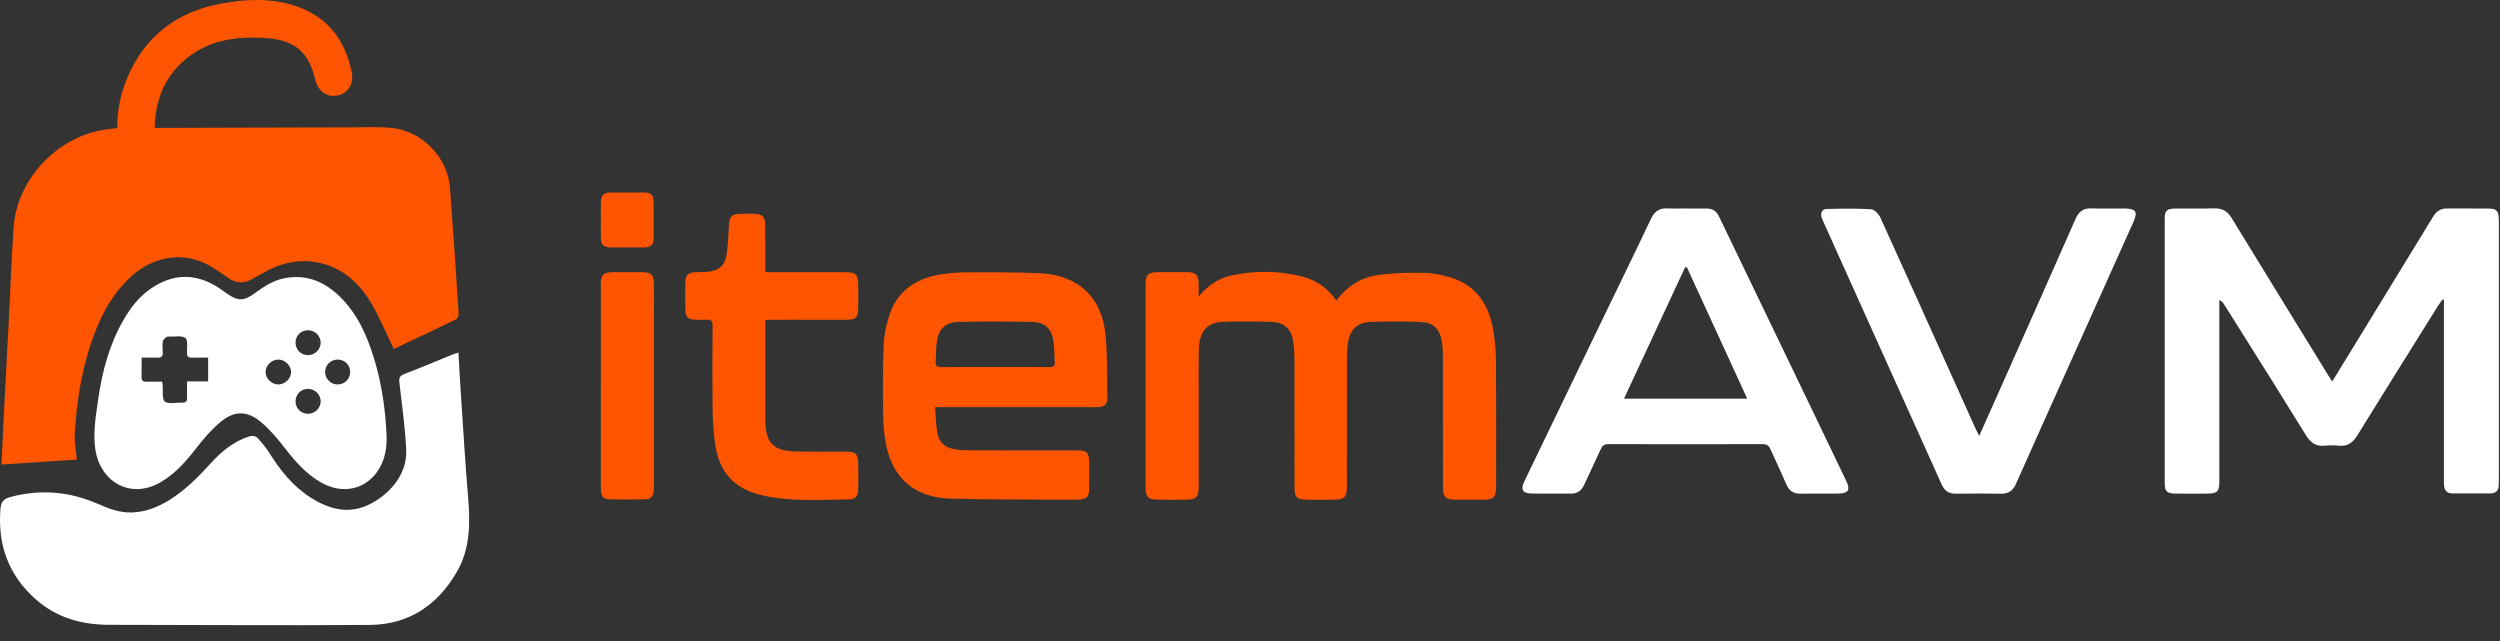
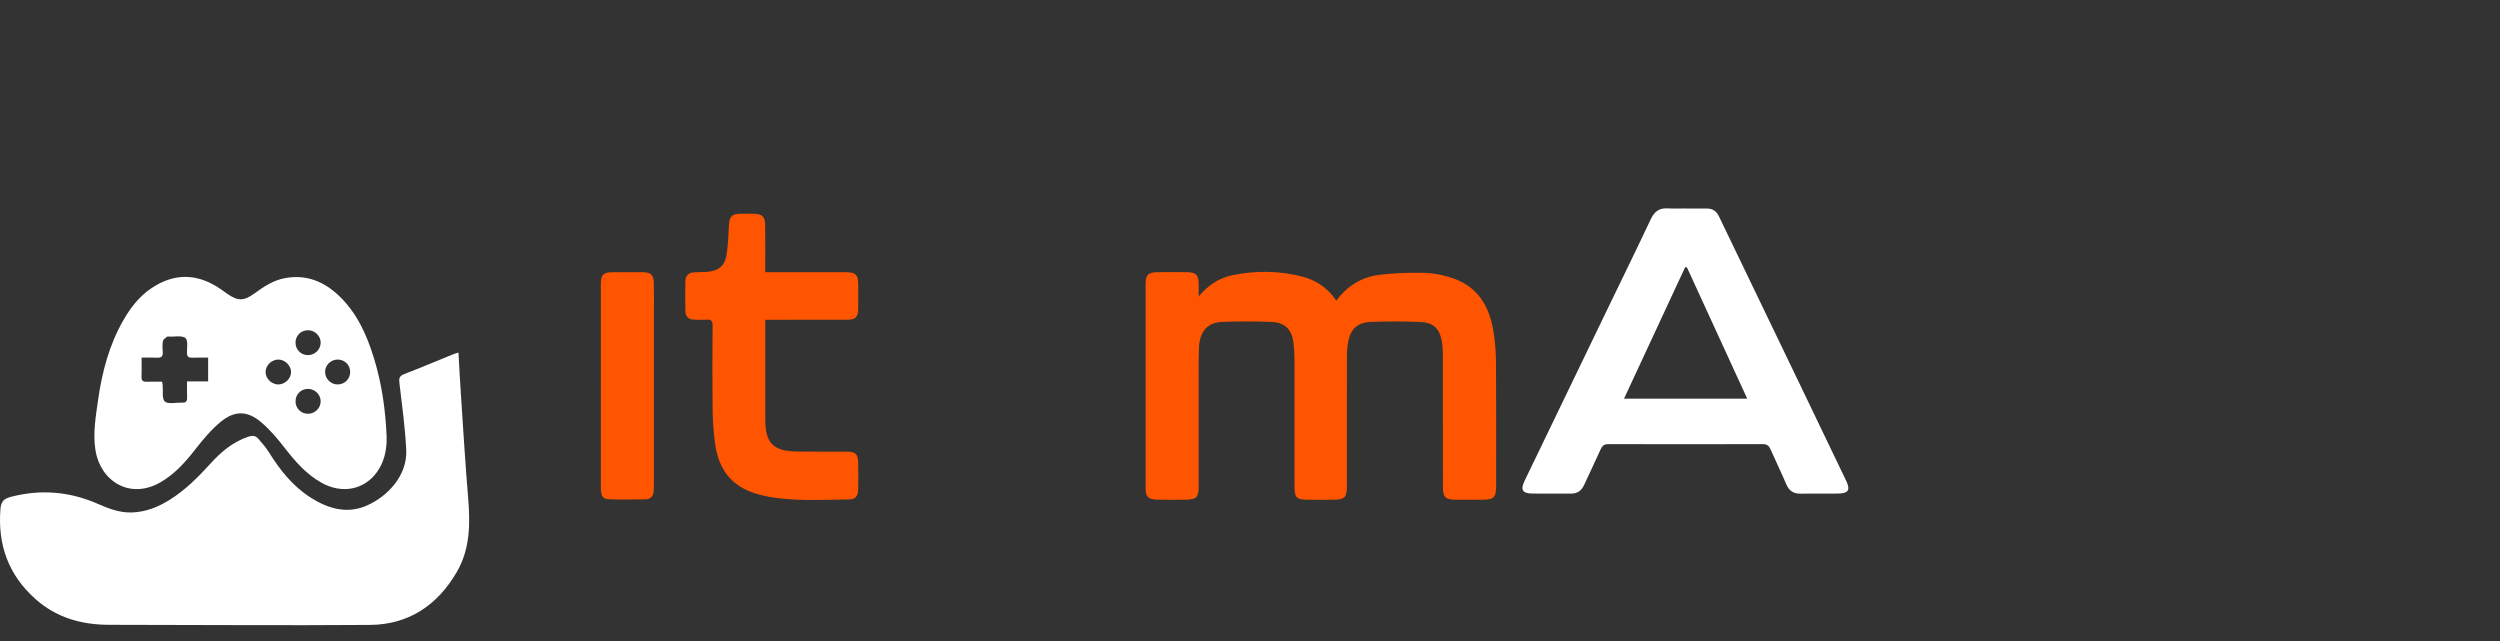
<svg xmlns="http://www.w3.org/2000/svg" width="156" height="40" viewBox="0 0 156 40" fill="none">
  <rect x="0" y="0" width="156" height="40" fill="#333333" stroke="none" />
  <g clip-path="url(#clip0_104_1768)">
-     <path d="M145.528 23.807C146.068 22.927 146.566 22.12 147.061 21.31C148.653 18.712 150.246 16.116 151.831 13.514C152.037 13.175 152.304 13.005 152.699 13.009C153.564 13.014 154.429 13.002 155.294 13.015C155.779 13.022 155.896 13.15 155.925 13.627C155.932 13.753 155.929 13.881 155.929 14.008C155.929 19.28 155.929 24.553 155.929 29.826C155.929 29.978 155.923 30.131 155.919 30.282C155.911 30.603 155.749 30.784 155.425 30.786C154.624 30.792 153.822 30.792 153.021 30.788C152.674 30.787 152.524 30.577 152.503 30.254C152.495 30.14 152.5 30.026 152.5 29.911C152.5 26.328 152.5 22.746 152.5 19.163V18.714C152.473 18.702 152.446 18.69 152.419 18.678C152.323 18.813 152.221 18.944 152.133 19.085C150.452 21.777 148.765 24.465 147.098 27.166C146.814 27.626 146.476 27.874 145.921 27.811C145.644 27.78 145.359 27.781 145.082 27.811C144.531 27.871 144.188 27.639 143.901 27.173C142.53 24.945 141.132 22.734 139.742 20.517C139.418 20.001 139.094 19.485 138.768 18.97C138.711 18.879 138.645 18.795 138.486 18.724C138.486 18.868 138.486 19.012 138.486 19.155C138.486 22.776 138.486 26.397 138.486 30.018C138.486 30.68 138.378 30.795 137.716 30.801C137.055 30.807 136.393 30.811 135.732 30.798C135.199 30.788 135.08 30.661 135.079 30.138C135.078 24.649 135.078 19.16 135.079 13.672C135.079 13.148 135.199 13.02 135.733 13.012C136.548 13.001 137.363 13.025 138.176 13.002C138.68 12.987 139.001 13.19 139.261 13.615C141.253 16.877 143.26 20.13 145.262 23.386C145.334 23.503 145.409 23.618 145.528 23.807Z" fill="white" />
    <path d="M105.181 13.012C105.627 13.012 106.072 13.011 106.517 13.012C106.87 13.014 107.109 13.18 107.263 13.502C108.905 16.92 110.554 20.334 112.199 23.751C113.2 25.83 114.199 27.91 115.197 29.992C115.476 30.574 115.349 30.787 114.701 30.798C113.913 30.811 113.124 30.795 112.335 30.803C111.9 30.807 111.633 30.616 111.461 30.212C111.151 29.476 110.797 28.759 110.476 28.028C110.376 27.8 110.245 27.712 109.986 27.713C106.781 27.722 103.575 27.722 100.369 27.713C100.11 27.713 99.984 27.807 99.883 28.033C99.545 28.784 99.186 29.527 98.841 30.276C98.681 30.624 98.424 30.802 98.035 30.8C97.221 30.797 96.407 30.811 95.593 30.797C95.001 30.787 94.867 30.556 95.126 30.02C96.844 26.455 98.564 22.892 100.285 19.329C101.195 17.445 102.119 15.568 103.01 13.674C103.237 13.192 103.546 12.971 104.073 13.003C104.44 13.026 104.81 13.008 105.179 13.008V13.011L105.181 13.012ZM105.264 16.681C105.226 16.68 105.189 16.677 105.152 16.676C103.889 19.392 102.626 22.107 101.338 24.877H109.026C107.753 22.104 106.509 19.392 105.264 16.681Z" fill="white" />
-     <path d="M123.503 27.198C124.027 26.024 124.513 24.938 124.997 23.85C126.505 20.455 128.017 17.061 129.514 13.659C129.714 13.205 129.994 12.984 130.501 13.002C131.187 13.028 131.875 13.004 132.562 13.01C133.287 13.016 133.414 13.209 133.119 13.867C131.822 16.759 130.521 19.651 129.223 22.543C128.08 25.089 126.936 27.633 125.802 30.181C125.616 30.6 125.348 30.817 124.87 30.808C123.929 30.789 122.987 30.795 122.045 30.807C121.61 30.812 121.339 30.631 121.16 30.231C118.707 24.772 116.246 19.317 113.788 13.86C113.746 13.768 113.705 13.674 113.675 13.578C113.577 13.274 113.691 13.048 114.008 13.04C114.924 13.018 115.841 13 116.753 13.057C116.96 13.07 117.23 13.349 117.331 13.569C118.873 16.95 120.392 20.341 121.916 23.729C122.373 24.746 122.831 25.764 123.29 26.781C123.341 26.894 123.403 27.002 123.504 27.199L123.503 27.198Z" fill="white" />
    <path d="M74.796 18.501C75.375 17.809 76.056 17.348 76.906 17.173C78.358 16.874 79.812 16.889 81.25 17.256C82.127 17.48 82.845 17.959 83.385 18.761C84.057 17.849 84.946 17.307 86.005 17.161C86.956 17.03 87.929 17.008 88.89 17.028C89.465 17.04 90.055 17.163 90.604 17.342C92.219 17.869 92.944 19.127 93.196 20.706C93.3 21.354 93.347 22.019 93.351 22.677C93.369 25.218 93.359 27.758 93.358 30.298C93.358 31.052 93.23 31.18 92.468 31.183C91.921 31.185 91.374 31.188 90.827 31.182C90.193 31.175 90.041 31.019 90.04 30.387C90.038 27.668 90.041 24.95 90.036 22.231C90.036 21.915 90.025 21.594 89.968 21.285C89.823 20.493 89.435 20.12 88.625 20.09C87.596 20.05 86.564 20.051 85.535 20.088C84.699 20.119 84.256 20.548 84.119 21.363C84.07 21.65 84.048 21.943 84.048 22.233C84.043 24.952 84.046 27.67 84.045 30.389C84.045 31.02 83.899 31.172 83.259 31.181C82.687 31.19 82.114 31.188 81.542 31.181C80.918 31.175 80.779 31.032 80.779 30.417C80.779 27.749 80.781 25.081 80.776 22.414C80.776 22.072 80.752 21.729 80.712 21.389C80.612 20.559 80.181 20.12 79.339 20.088C78.323 20.049 77.303 20.048 76.287 20.085C75.337 20.12 74.848 20.683 74.813 21.726C74.787 22.512 74.797 23.301 74.796 24.088C74.795 26.184 74.796 28.279 74.796 30.375C74.796 31.02 74.657 31.17 74.022 31.18C73.411 31.19 72.8 31.192 72.19 31.178C71.647 31.166 71.486 30.993 71.486 30.458C71.484 26.215 71.484 21.972 71.486 17.729C71.486 17.149 71.651 16.986 72.237 16.984C72.861 16.982 73.484 16.978 74.107 16.985C74.618 16.991 74.788 17.168 74.796 17.68C74.799 17.953 74.796 18.227 74.796 18.5L74.796 18.501Z" fill="#FF5501" />
-     <path d="M58.349 25.407C58.395 25.977 58.403 26.486 58.484 26.982C58.584 27.597 58.95 27.929 59.578 28.033C59.865 28.08 60.159 28.101 60.45 28.102C62.69 28.108 64.929 28.105 67.169 28.105C67.834 28.105 67.959 28.224 67.962 28.871C67.964 29.431 67.969 29.99 67.959 30.548C67.95 30.998 67.819 31.128 67.371 31.175C67.332 31.179 67.294 31.182 67.256 31.181C64.61 31.164 61.963 31.188 59.318 31.114C57.138 31.054 55.776 29.918 55.318 27.875C55.178 27.248 55.118 26.593 55.108 25.949C55.085 24.477 55.086 23.001 55.14 21.529C55.162 20.929 55.293 20.318 55.472 19.742C55.952 18.195 57.096 17.397 58.642 17.135C59.203 17.041 59.779 16.992 60.349 16.992C61.875 16.989 63.403 16.982 64.926 17.054C67.279 17.166 68.766 18.558 68.986 20.899C69.109 22.198 69.079 23.511 69.098 24.818C69.104 25.249 68.906 25.403 68.432 25.405C66.879 25.409 65.327 25.406 63.774 25.406C62.132 25.406 60.491 25.406 58.85 25.406H58.349L58.349 25.407ZM62.08 22.902C63.21 22.902 64.341 22.896 65.471 22.907C65.735 22.909 65.84 22.824 65.818 22.557C65.785 22.153 65.799 21.745 65.745 21.345C65.633 20.513 65.228 20.108 64.387 20.089C62.877 20.056 61.365 20.056 59.854 20.087C58.974 20.105 58.571 20.505 58.449 21.381C58.398 21.755 58.418 22.14 58.383 22.518C58.355 22.817 58.463 22.913 58.765 22.909C59.87 22.894 60.975 22.902 62.08 22.902Z" fill="#FF5501" />
    <path d="M47.752 19.952V20.379C47.752 22.31 47.75 24.241 47.753 26.172C47.755 27.659 48.243 28.153 49.748 28.175C50.779 28.191 51.809 28.179 52.84 28.182C53.368 28.184 53.539 28.334 53.551 28.847C53.564 29.405 53.559 29.965 53.553 30.524C53.549 30.88 53.426 31.159 53.012 31.163C51.233 31.177 49.445 31.315 47.688 30.939C45.783 30.531 44.827 29.456 44.596 27.516C44.515 26.837 44.473 26.15 44.466 25.466C44.448 23.751 44.454 22.036 44.466 20.32C44.469 20.037 44.383 19.931 44.099 19.949C43.833 19.966 43.565 19.95 43.298 19.945C42.955 19.937 42.777 19.737 42.769 19.417C42.753 18.795 42.756 18.172 42.767 17.55C42.773 17.205 42.969 17.012 43.315 16.991C43.582 16.974 43.85 16.987 44.116 16.965C44.857 16.904 45.239 16.581 45.346 15.85C45.431 15.262 45.456 14.663 45.486 14.068C45.514 13.504 45.651 13.352 46.223 13.338C46.49 13.332 46.758 13.331 47.024 13.338C47.585 13.355 47.743 13.511 47.748 14.081C47.757 14.894 47.751 15.707 47.751 16.52C47.751 16.657 47.751 16.794 47.751 16.986C47.922 16.986 48.056 16.986 48.191 16.986C49.706 16.986 51.22 16.986 52.734 16.986C53.404 16.986 53.549 17.127 53.553 17.781C53.556 18.277 53.56 18.772 53.551 19.268C53.541 19.797 53.394 19.948 52.862 19.951C51.335 19.957 49.809 19.953 48.282 19.954C48.12 19.954 47.958 19.954 47.751 19.954L47.752 19.952Z" fill="#FF5501" />
    <path d="M37.492 24.051C37.492 21.955 37.492 19.858 37.492 17.762C37.492 17.127 37.636 16.987 38.283 16.985C38.894 16.984 39.504 16.98 40.115 16.987C40.614 16.992 40.785 17.149 40.798 17.648C40.815 18.244 40.804 18.842 40.804 19.439C40.804 23.022 40.804 26.605 40.804 30.188C40.804 30.34 40.8 30.493 40.789 30.645C40.766 30.954 40.607 31.153 40.287 31.158C39.525 31.168 38.762 31.184 38 31.154C37.606 31.139 37.494 30.943 37.494 30.456C37.492 28.321 37.494 26.186 37.494 24.052L37.492 24.051Z" fill="#FF5501" />
-     <path d="M39.098 15.439C38.755 15.439 38.412 15.447 38.069 15.437C37.678 15.425 37.505 15.266 37.499 14.881C37.489 14.107 37.491 13.332 37.499 12.558C37.502 12.209 37.695 12.017 38.048 12.014C38.785 12.008 39.522 12.01 40.259 12.014C40.575 12.016 40.773 12.18 40.779 12.499C40.794 13.31 40.802 14.122 40.787 14.933C40.781 15.283 40.555 15.445 40.205 15.44C39.836 15.435 39.467 15.439 39.098 15.439Z" fill="#FF5501" />
-     <path d="M7.317 7.985C7.316 6.929 7.504 5.934 7.889 4.986C8.995 2.261 11.045 0.704 13.92 0.203C15.333 -0.043 16.755 -0.119 18.154 0.281C20.3 0.896 21.517 2.368 21.951 4.517C22.096 5.236 21.689 5.844 21.046 5.96C20.378 6.081 19.844 5.694 19.671 4.962C19.277 3.297 18.429 2.517 16.682 2.381C14.744 2.23 12.88 2.493 11.375 3.875C10.202 4.953 9.691 6.342 9.65 7.98C9.832 7.98 9.98 7.98 10.127 7.98C14.02 7.969 17.913 7.955 21.806 7.947C22.67 7.945 23.539 7.905 24.397 7.979C26.308 8.142 27.935 9.807 28.078 11.712C28.275 14.332 28.45 16.955 28.622 19.577C28.63 19.694 28.547 19.884 28.453 19.93C27.186 20.546 25.91 21.143 24.635 21.745C24.591 21.765 24.541 21.774 24.569 21.765C24.093 20.789 23.688 19.802 23.149 18.895C22.401 17.637 21.354 16.687 19.856 16.386C18.657 16.144 17.537 16.399 16.483 16.995C16.218 17.146 15.951 17.293 15.685 17.44C15.19 17.713 14.721 17.67 14.254 17.352C13.783 17.03 13.318 16.684 12.807 16.439C11.281 15.71 9.506 16.04 8.184 17.25C6.886 18.436 6.156 19.956 5.623 21.591C5.042 23.375 4.775 25.218 4.662 27.081C4.632 27.577 4.743 28.083 4.798 28.676C3.254 28.777 1.69 28.881 0.094 28.986C0.149 27.823 0.196 26.736 0.252 25.649C0.341 23.912 0.438 22.175 0.528 20.438C0.635 18.358 0.71 16.276 0.849 14.199C1.059 11.069 3.776 8.325 6.891 8.046C7.027 8.034 7.162 8.008 7.317 7.985Z" fill="#FF5501" />
    <path d="M28.608 22C28.657 22.857 28.698 23.679 28.753 24.5C28.899 26.677 29.027 28.856 29.209 31.03C29.344 32.648 29.352 34.233 28.505 35.69C27.298 37.767 25.504 38.977 23.08 38.995C17.662 39.035 12.243 38.991 6.823 38.988C5.099 38.987 3.532 38.551 2.219 37.386C0.529 35.886 -0.152 33.998 0.028 31.761C0.066 31.29 0.24 31.117 0.696 30.999C2.567 30.514 4.366 30.675 6.127 31.45C6.802 31.747 7.487 32.007 8.25 31.977C9.103 31.944 9.858 31.642 10.57 31.2C11.553 30.59 12.36 29.78 13.13 28.931C13.796 28.195 14.532 27.575 15.492 27.25C15.744 27.165 15.947 27.18 16.11 27.368C16.351 27.644 16.596 27.924 16.788 28.233C17.479 29.346 18.284 30.354 19.404 31.062C20.482 31.742 21.647 32.085 22.876 31.553C24.135 31.008 25.431 29.709 25.349 28.065C25.279 26.677 25.091 25.294 24.925 23.912C24.889 23.612 24.915 23.461 25.225 23.341C26.232 22.956 27.224 22.534 28.223 22.128C28.338 22.082 28.458 22.049 28.608 22Z" fill="white" />
    <path d="M9.464 17.973C10.799 17.083 12.164 17.042 13.539 17.889C13.755 18.022 13.957 18.179 14.166 18.324C14.853 18.797 15.21 18.797 15.893 18.299C16.47 17.878 17.059 17.488 17.781 17.355C19.108 17.11 20.21 17.559 21.152 18.457C22.271 19.523 22.882 20.884 23.327 22.326C23.816 23.909 24.053 25.537 24.123 27.19L24.125 27.495C24.109 28.203 23.942 28.874 23.517 29.464C22.722 30.567 21.343 30.83 20.086 30.136C19.118 29.602 18.417 28.791 17.75 27.93C17.31 27.362 16.834 26.801 16.288 26.34C15.433 25.619 14.634 25.608 13.769 26.325C13.19 26.804 12.689 27.395 12.225 27.992C11.588 28.812 10.915 29.579 10.003 30.101C8.078 31.202 6.258 29.995 5.957 28.098C5.79 27.036 5.973 25.996 6.121 24.957C6.369 23.216 6.809 21.529 7.694 19.987C8.147 19.197 8.698 18.483 9.464 17.973ZM19.203 24.267C18.771 24.273 18.439 24.614 18.442 25.049H18.441C18.445 25.484 18.782 25.819 19.218 25.819C19.644 25.819 20.004 25.473 20.009 25.055C20.011 24.919 19.976 24.791 19.914 24.679C19.852 24.566 19.763 24.47 19.654 24.399C19.59 24.356 19.519 24.323 19.444 24.3L19.365 24.281C19.313 24.27 19.259 24.266 19.203 24.267ZM11.247 20.991C11.038 20.978 10.789 21.015 10.576 21.005C10.526 21.003 10.458 20.986 10.427 21.01C10.329 21.091 10.185 21.178 10.165 21.282C10.125 21.503 10.139 21.738 10.155 21.965C10.174 22.227 10.079 22.334 9.81 22.32C9.497 22.302 9.182 22.316 8.835 22.316C8.835 22.756 8.846 23.137 8.831 23.516C8.827 23.607 8.841 23.674 8.869 23.721C8.891 23.758 8.924 23.78 8.965 23.796C8.982 23.802 8.999 23.808 9.019 23.812C9.056 23.819 9.1 23.822 9.149 23.821C9.463 23.809 9.778 23.818 10.117 23.818L10.15 24.032C10.185 24.388 10.094 24.897 10.289 25.058C10.312 25.077 10.339 25.091 10.367 25.104C10.611 25.215 11.031 25.109 11.361 25.125C11.594 25.137 11.682 25.042 11.674 24.814C11.663 24.491 11.671 24.167 11.671 23.801H12.988V22.317L12.986 22.316C12.621 22.316 12.306 22.309 11.991 22.319C11.885 22.322 11.804 22.309 11.749 22.266C11.694 22.222 11.666 22.147 11.666 22.024C11.665 21.7 11.741 21.229 11.569 21.09C11.56 21.084 11.55 21.08 11.541 21.075C11.467 21.026 11.373 21.002 11.267 20.994C11.26 20.993 11.254 20.991 11.247 20.991ZM17.395 22.438C16.96 22.423 16.576 22.786 16.573 23.214C16.572 23.404 16.652 23.582 16.779 23.72C16.844 23.792 16.922 23.851 17.009 23.897C17.115 23.952 17.233 23.987 17.357 23.989C17.383 23.989 17.409 23.988 17.435 23.986C17.819 23.948 18.154 23.611 18.162 23.232C18.166 23.051 18.094 22.878 17.98 22.74C17.874 22.611 17.732 22.512 17.57 22.467C17.513 22.451 17.454 22.44 17.395 22.438ZM21.064 22.437C21.01 22.438 20.957 22.444 20.906 22.454C20.805 22.476 20.711 22.516 20.628 22.572C20.442 22.697 20.314 22.899 20.291 23.131C20.289 23.157 20.288 23.184 20.288 23.21C20.289 23.46 20.407 23.677 20.587 23.819C20.627 23.85 20.667 23.88 20.712 23.903C20.826 23.961 20.957 23.992 21.096 23.988C21.15 23.986 21.202 23.98 21.252 23.968C21.353 23.945 21.445 23.902 21.526 23.845C21.566 23.817 21.603 23.785 21.637 23.749C21.705 23.678 21.759 23.594 21.796 23.5C21.833 23.407 21.851 23.304 21.85 23.196C21.845 22.82 21.579 22.517 21.222 22.451C21.197 22.446 21.171 22.442 21.145 22.44C21.118 22.438 21.091 22.436 21.064 22.437ZM19.215 20.608C19.107 20.608 19.005 20.628 18.912 20.666C18.657 20.772 18.475 21.009 18.445 21.298C18.443 21.324 18.442 21.351 18.442 21.378C18.442 21.405 18.442 21.432 18.445 21.458C18.461 21.643 18.54 21.806 18.66 21.929C18.78 22.052 18.942 22.134 19.126 22.155C19.152 22.158 19.179 22.159 19.206 22.16C19.632 22.166 19.996 21.825 20.009 21.407C20.012 21.29 19.988 21.177 19.942 21.075C19.861 20.895 19.713 20.75 19.529 20.671C19.456 20.64 19.379 20.62 19.298 20.612L19.215 20.608Z" fill="white" />
  </g>
  <defs>
    <clipPath id="clip0_104_1768">
      <rect width="156" height="40" fill="white" />
    </clipPath>
  </defs>
</svg>